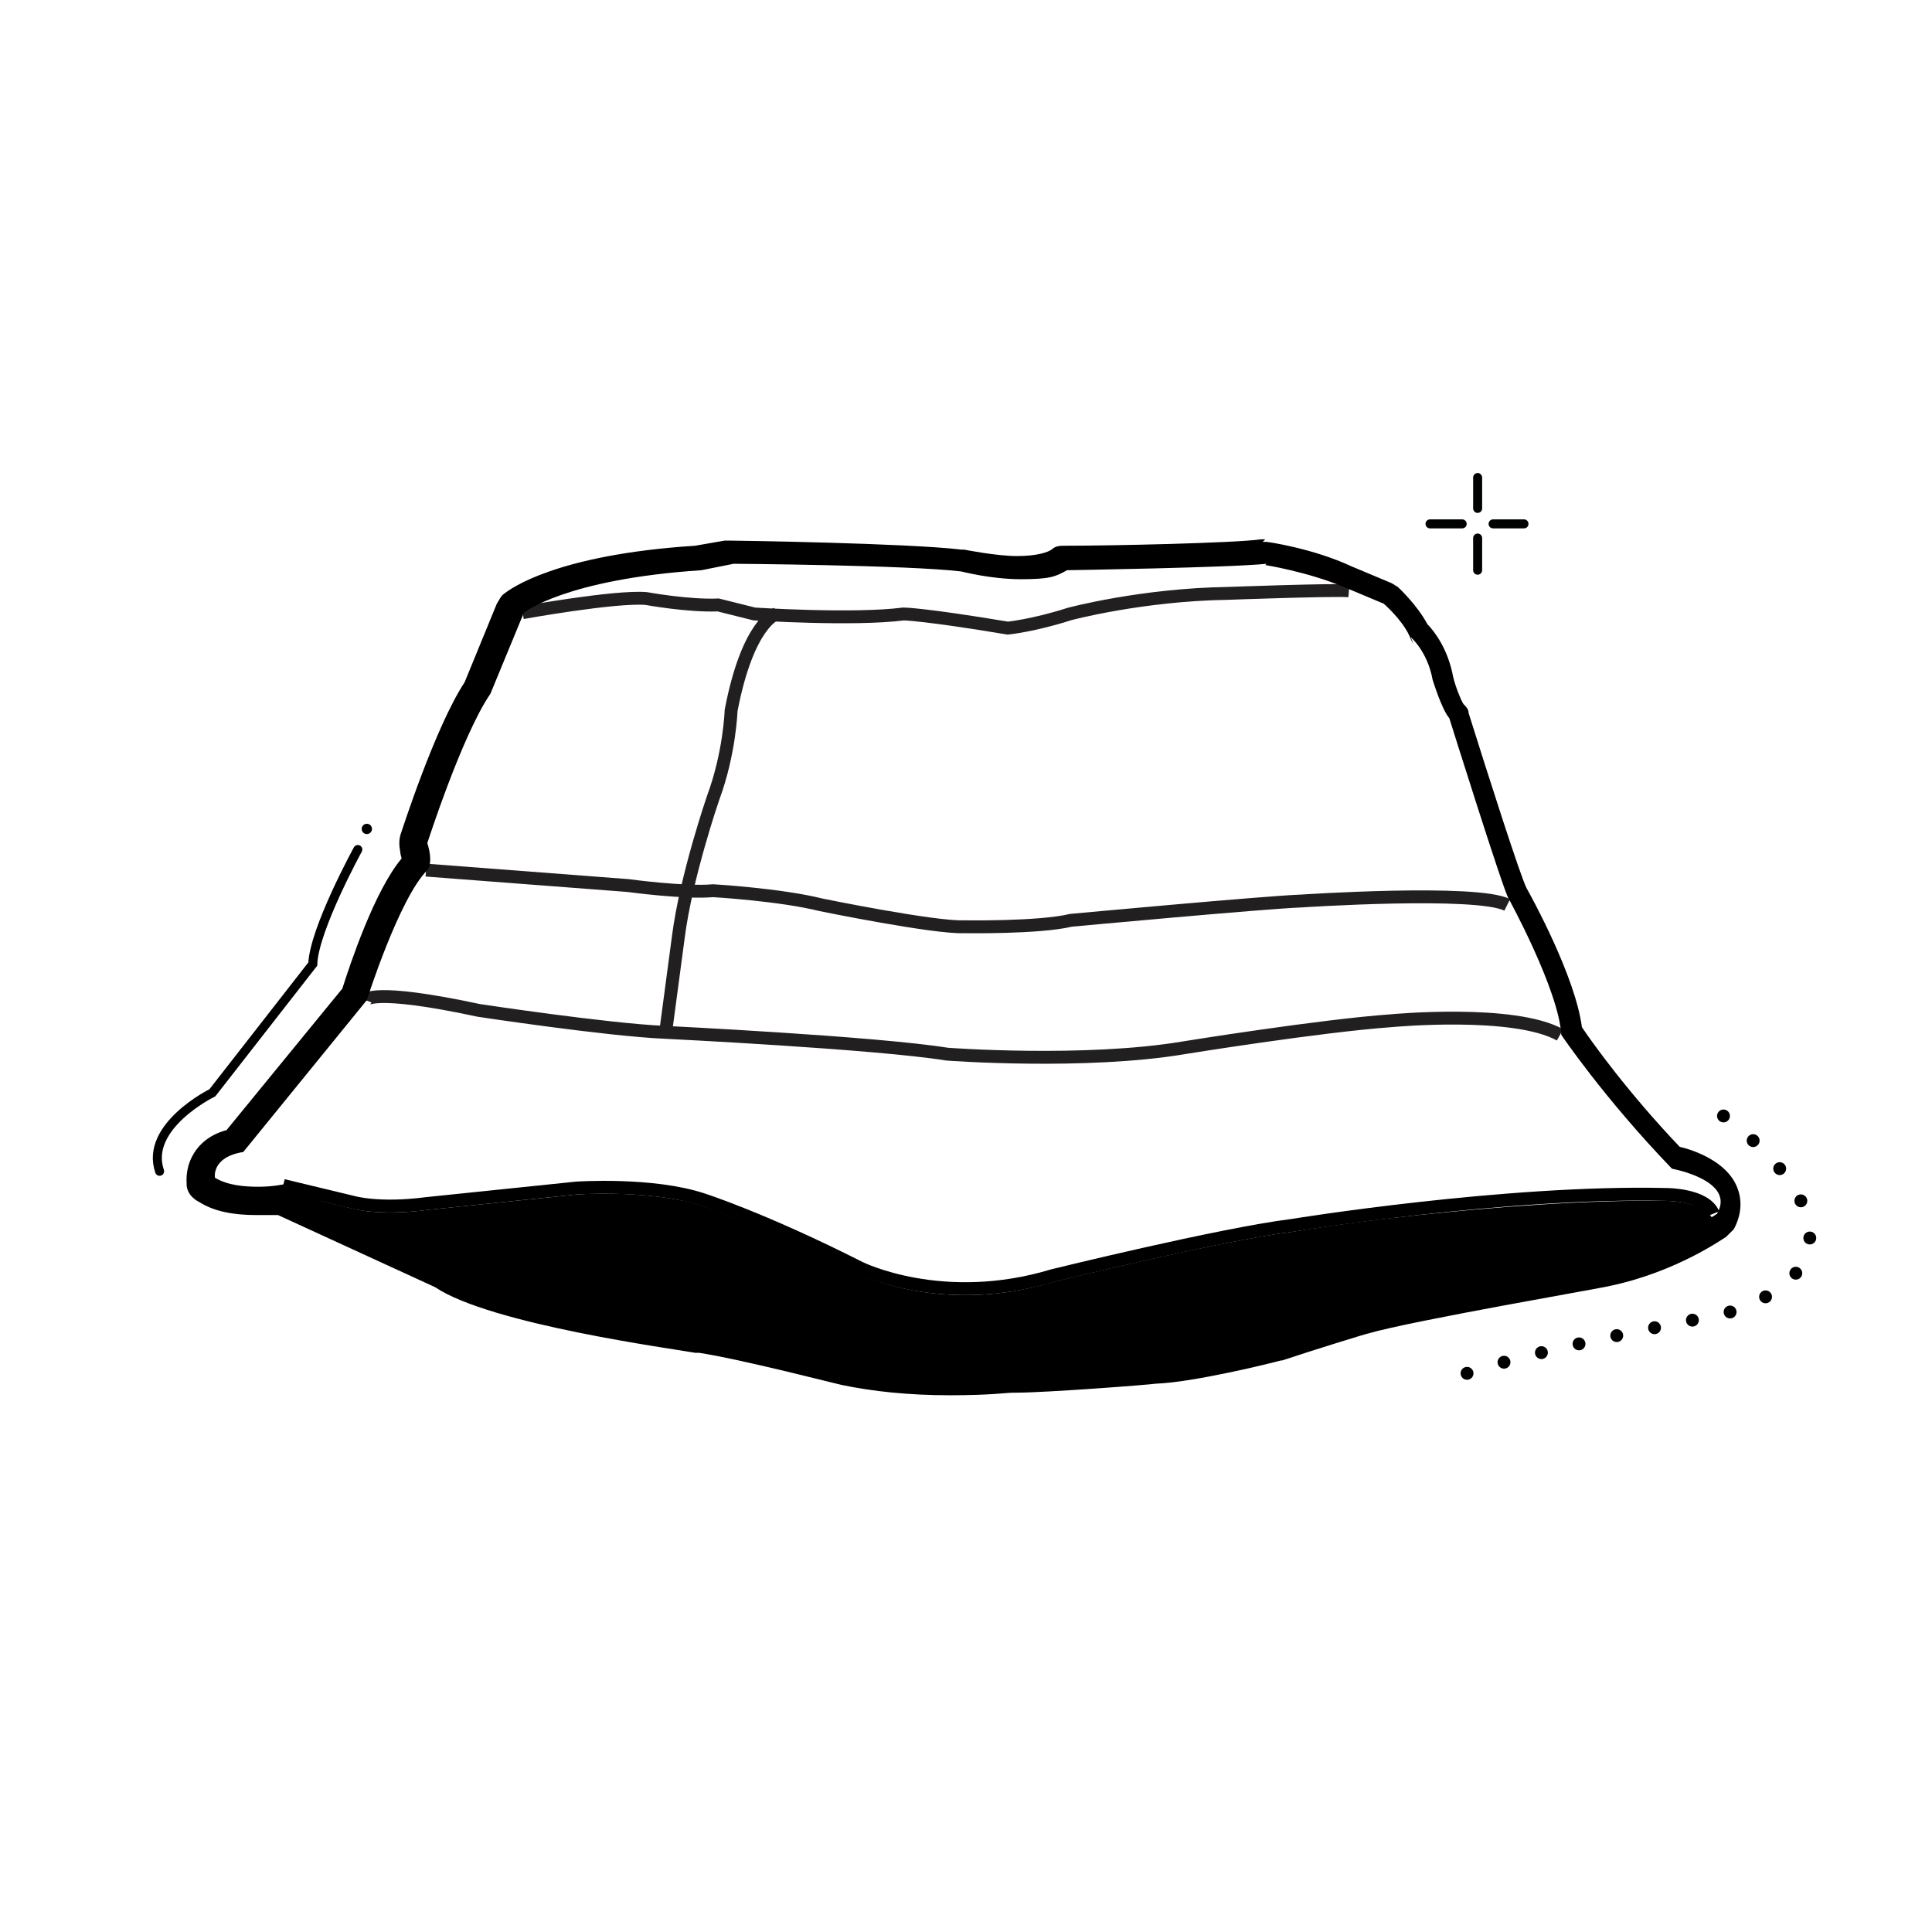
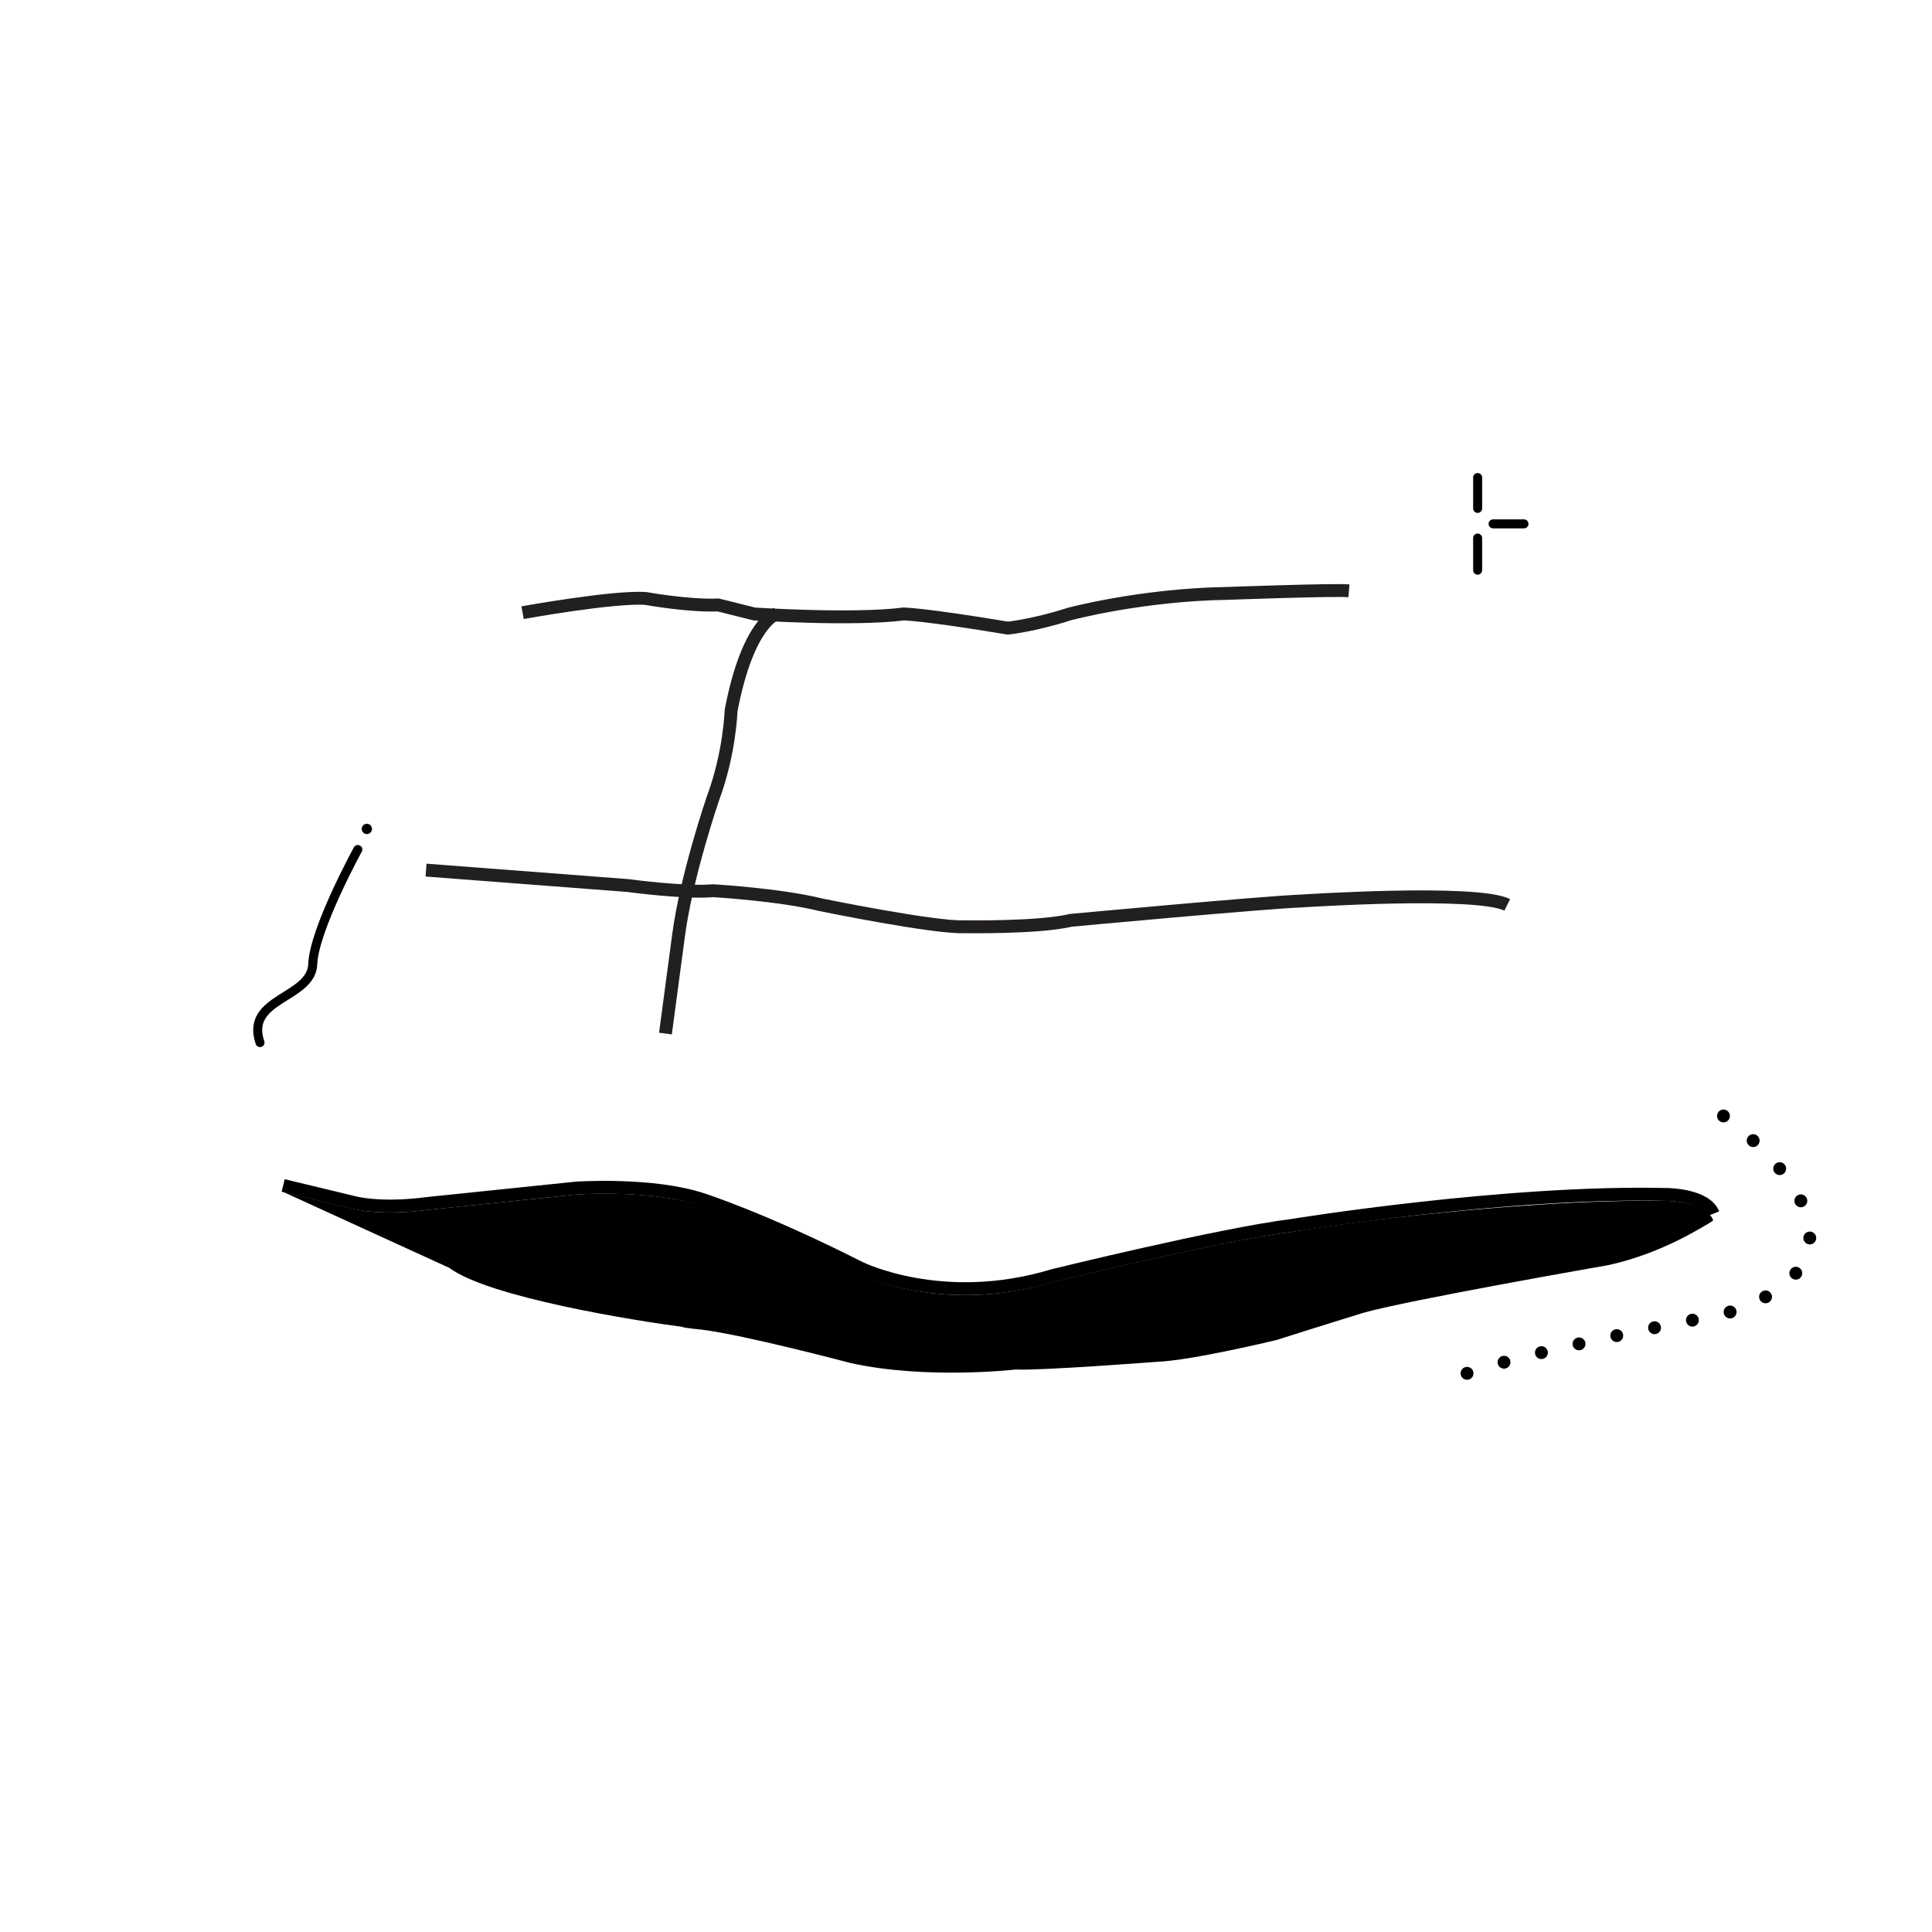
<svg xmlns="http://www.w3.org/2000/svg" id="ICONS" version="1.1" viewBox="0 0 150.1 150.1">
  <defs>
    <style>
      .st0, .st1, .st2, .st3, .st4, .st5 {
        fill: none;
      }

      .st1, .st2 {
        stroke-width: .7px;
      }

      .st1, .st2, .st3, .st4, .st6 {
        stroke-miterlimit: 10;
      }

      .st1, .st2, .st5 {
        stroke-linecap: round;
      }

      .st1, .st3, .st5 {
        stroke: #000;
      }

      .st2 {
        stroke: #000201;
      }

      .st4 {
        stroke: #221f20;
      }

      .st5 {
        stroke-dasharray: 0 0 0 0 0 3;
        stroke-linejoin: round;
      }

      .st6 {
        stroke: #9b9b9b;
      }
    </style>
  </defs>
  <g>
    <g>
      <line class="st2" x1="116" y1="40.7" x2="118.4" y2="40.7" />
-       <line class="st2" x1="111.1" y1="40.7" x2="113.6" y2="40.7" />
    </g>
    <g>
      <line class="st2" x1="114.8" y1="39.5" x2="114.8" y2="37.1" />
      <line class="st2" x1="114.8" y1="44.3" x2="114.8" y2="41.8" />
    </g>
  </g>
  <rect class="st0" x=".2" y=".2" width="149.6" height="149.6" />
  <rect class="st0" x="10.2" y="10.2" width="129.6" height="129.6" transform="translate(150.1 0) rotate(90)" />
  <circle cx="28.5" cy="64.4" r=".4" />
  <path class="st3" d="M22,92.1l5.4,1.3s2,.6,5.8.1l11.6-1.2s5.9-.4,9.8.9c0,0,4.7,1.5,12.2,5.3,0,0,6.4,3.2,15,.6,0,0,13-3.2,18.6-3.9,0,0,16.6-2.7,29.1-2.4,0,0,3,0,3.6,1.5" />
-   <path class="st4" d="M28.4,77.7s.4-1,8.8.8c0,0,9.9,1.5,14.4,1.7,0,0,16.4.8,22,1.7,0,0,10.7.8,18.4-.5,0,0,10.5-1.7,16.1-2.1,0,0,9.5-.9,13.1,1.1" />
  <path class="st4" d="M40.6,47.6s7.2-1.3,9.6-1.1c0,0,3.3.6,5.6.5l2.8.7s7.7.5,11.6,0c0,0,1.5,0,8.1,1.1,0,0,2-.2,4.8-1.1,0,0,5.6-1.5,12.3-1.6,0,0,8.2-.3,9.4-.2" />
  <path class="st4" d="M33.1,67.6l15.7,1.2s4.4.6,6.6.4c0,0,5.2.3,8.4,1.1,0,0,8.8,1.8,11.1,1.7,0,0,5.8.1,8.3-.5,0,0,15.1-1.4,17.9-1.5,0,0,13.6-.9,16,.3" />
  <path class="st4" d="M60.3,47.7s-2.2.7-3.5,7.5c0,0-.1,3.3-1.4,6.8,0,0-2.1,6.1-2.7,10.8l-1,7.5" />
-   <path class="st6" d="M133.6,94.5h0s0,0,0,0c0,0,0,0,0,0Z" />
-   <path class="st1" d="M27.8,66s-3.4,6.2-3.5,8.9l-7.8,10s-5.3,2.6-4.1,6.1" />
+   <path class="st1" d="M27.8,66s-3.4,6.2-3.5,8.9s-5.3,2.6-4.1,6.1" />
  <path class="st5" d="M133.9,86.7s15.1,10.7,0,15.4c0,0-17.2,3.2-21.2,5.1" />
-   <path d="M98.3,43.9s3.2.5,6.1,1.7l3.1,1.3s1.4,1.2,2,2.5c.2.5.3.6.3.6,0,0-.2-.5-.2-.5,0,0,1.3,1.1,1.7,3.3,0,0,.7,2.3,1.3,3,0,0,4.2,13.4,4.6,14,0,0,3.9,7.1,4.1,10.6,0,0,3.3,4.9,8.6,10.4,0,0,5,.9,3.5,3.5,0,0-3.5,2.4-8.3,3.5,0,0-15.5,2.7-19,3.7,0,0-4.2,1.3-6.7,2.1,0,0-6.6,1.6-9.3,1.7,0,0-8.4.7-10.8.7s-.2,0-.3,0c0,0-2,.2-4.9.2s-5.3-.2-8-.8c0,0-8.3-2.2-11.6-2.6-1.1-.1-1.4-.2-1.5-.2,0,0,1.4.2,1.4.2,0,0-15.7-2-19.4-4.8l-12.9-6s-.9.2-2,.2-2.4-.1-3.4-.7c0,0-.3-1.6,2.2-2l9.6-11.8s2.5-7.9,4.7-10.1c0,0,.5-.5,0-2.1,0,0,2.7-8.4,4.9-11.6l2.6-6.3s3.2-2.6,13.8-3.3l2.5-.5s13.6.1,17.7.6c0,0,2.3.6,4.6.6s2.7-.2,3.6-.7c0,0,12.7-.2,15.5-.5M98.3,41.9c0,0-.2,0-.3,0-2.2.3-11.8.5-15.3.5-.3,0-.7,0-1,.3-.3.2-1.1.5-2.7.5s-4.1-.5-4.1-.5c0,0-.2,0-.2,0-4.2-.5-17.4-.7-18-.7,0,0,0,0,0,0-.1,0-.2,0-.4,0l-2.3.4c-10.9.7-14.4,3.4-14.8,3.7-.3.2-.4.5-.6.8l-2.5,6.1c-2.3,3.5-4.9,11.6-5,11.9-.1.4-.1.8,0,1.3,0,.2.1.4.1.5-2.1,2.5-4,8.2-4.6,10.1l-9,11c-1.5.4-2.3,1.3-2.7,2.1-.5,1-.4,1.9-.4,2.1,0,.6.4,1.1,1,1.4,1.1.7,2.6,1,4.4,1s1.3,0,1.7,0l12.2,5.6c4.3,2.9,18.6,4.8,20.2,5.1,0,0,.2,0,.3,0s0,0,0,0c3.3.5,11,2.5,11.1,2.5,0,0,0,0,0,0,2.4.5,5.2.8,8.4.8s4.4-.2,4.9-.2c0,0,.1,0,.2,0,2.3,0,10.2-.6,10.9-.7,2.9-.1,9-1.6,9.7-1.8,0,0,0,0,.1,0,2.4-.8,6.6-2.1,6.7-2.1,3.4-1,18.6-3.6,18.8-3.7,0,0,0,0,0,0,5.2-1.1,8.8-3.7,9-3.8.2-.2.4-.4.6-.6.6-1.1.7-2.3.2-3.4-.8-1.8-3.1-2.7-4.4-3-4-4.2-6.8-8.1-7.6-9.3-.5-3.9-3.9-10.1-4.3-10.8,0,0,0,0,0,0-.5-1-2.9-8.5-4.5-13.6,0-.3-.2-.5-.4-.7-.2-.3-.6-1.3-.8-2.1-.4-2.2-1.5-3.6-2-4.1-.8-1.5-2.2-2.8-2.3-2.9-.2-.1-.3-.2-.5-.3l-3.1-1.3c-3-1.4-6.5-1.9-6.6-1.9,0,0-.2,0-.3,0h0Z" />
  <g>
    <path d="M133,94.9s0,0,0,0c-.7.4-3.9,2.5-8.1,3.4,0,0-15.5,2.7-19,3.7,0,0-4.2,1.3-6.7,2.1,0,0-6.6,1.6-9.3,1.7,0,0-9.1.7-11,.6,0,0-6.9.8-12.8-.5,0,0-8.3-2.2-11.6-2.6-1.1-.1-1.5-.2-1.5-.2,0,0,0,0,.1,0-3.8-.5-15.1-2.3-18.2-4.6l-12.9-5.9,5.4,1.3s2,.6,5.8.1l9.7-1,1.9-.2s4.1-.3,7.8.4c.7.1,1.4.3,2,.5,0,0,4.7,1.5,12.2,5.3,0,0,6.4,3.2,15,.6,0,0,13-3.2,18.6-3.9,0,0,4.1-.7,9.8-1.3,5.7-.6,13-1.2,19.3-1.1,0,0,3,0,3.6,1.5Z" />
    <path d="M133,94.9h0s0,0,0,0c0,0,0,0,0,0Z" />
  </g>
</svg>